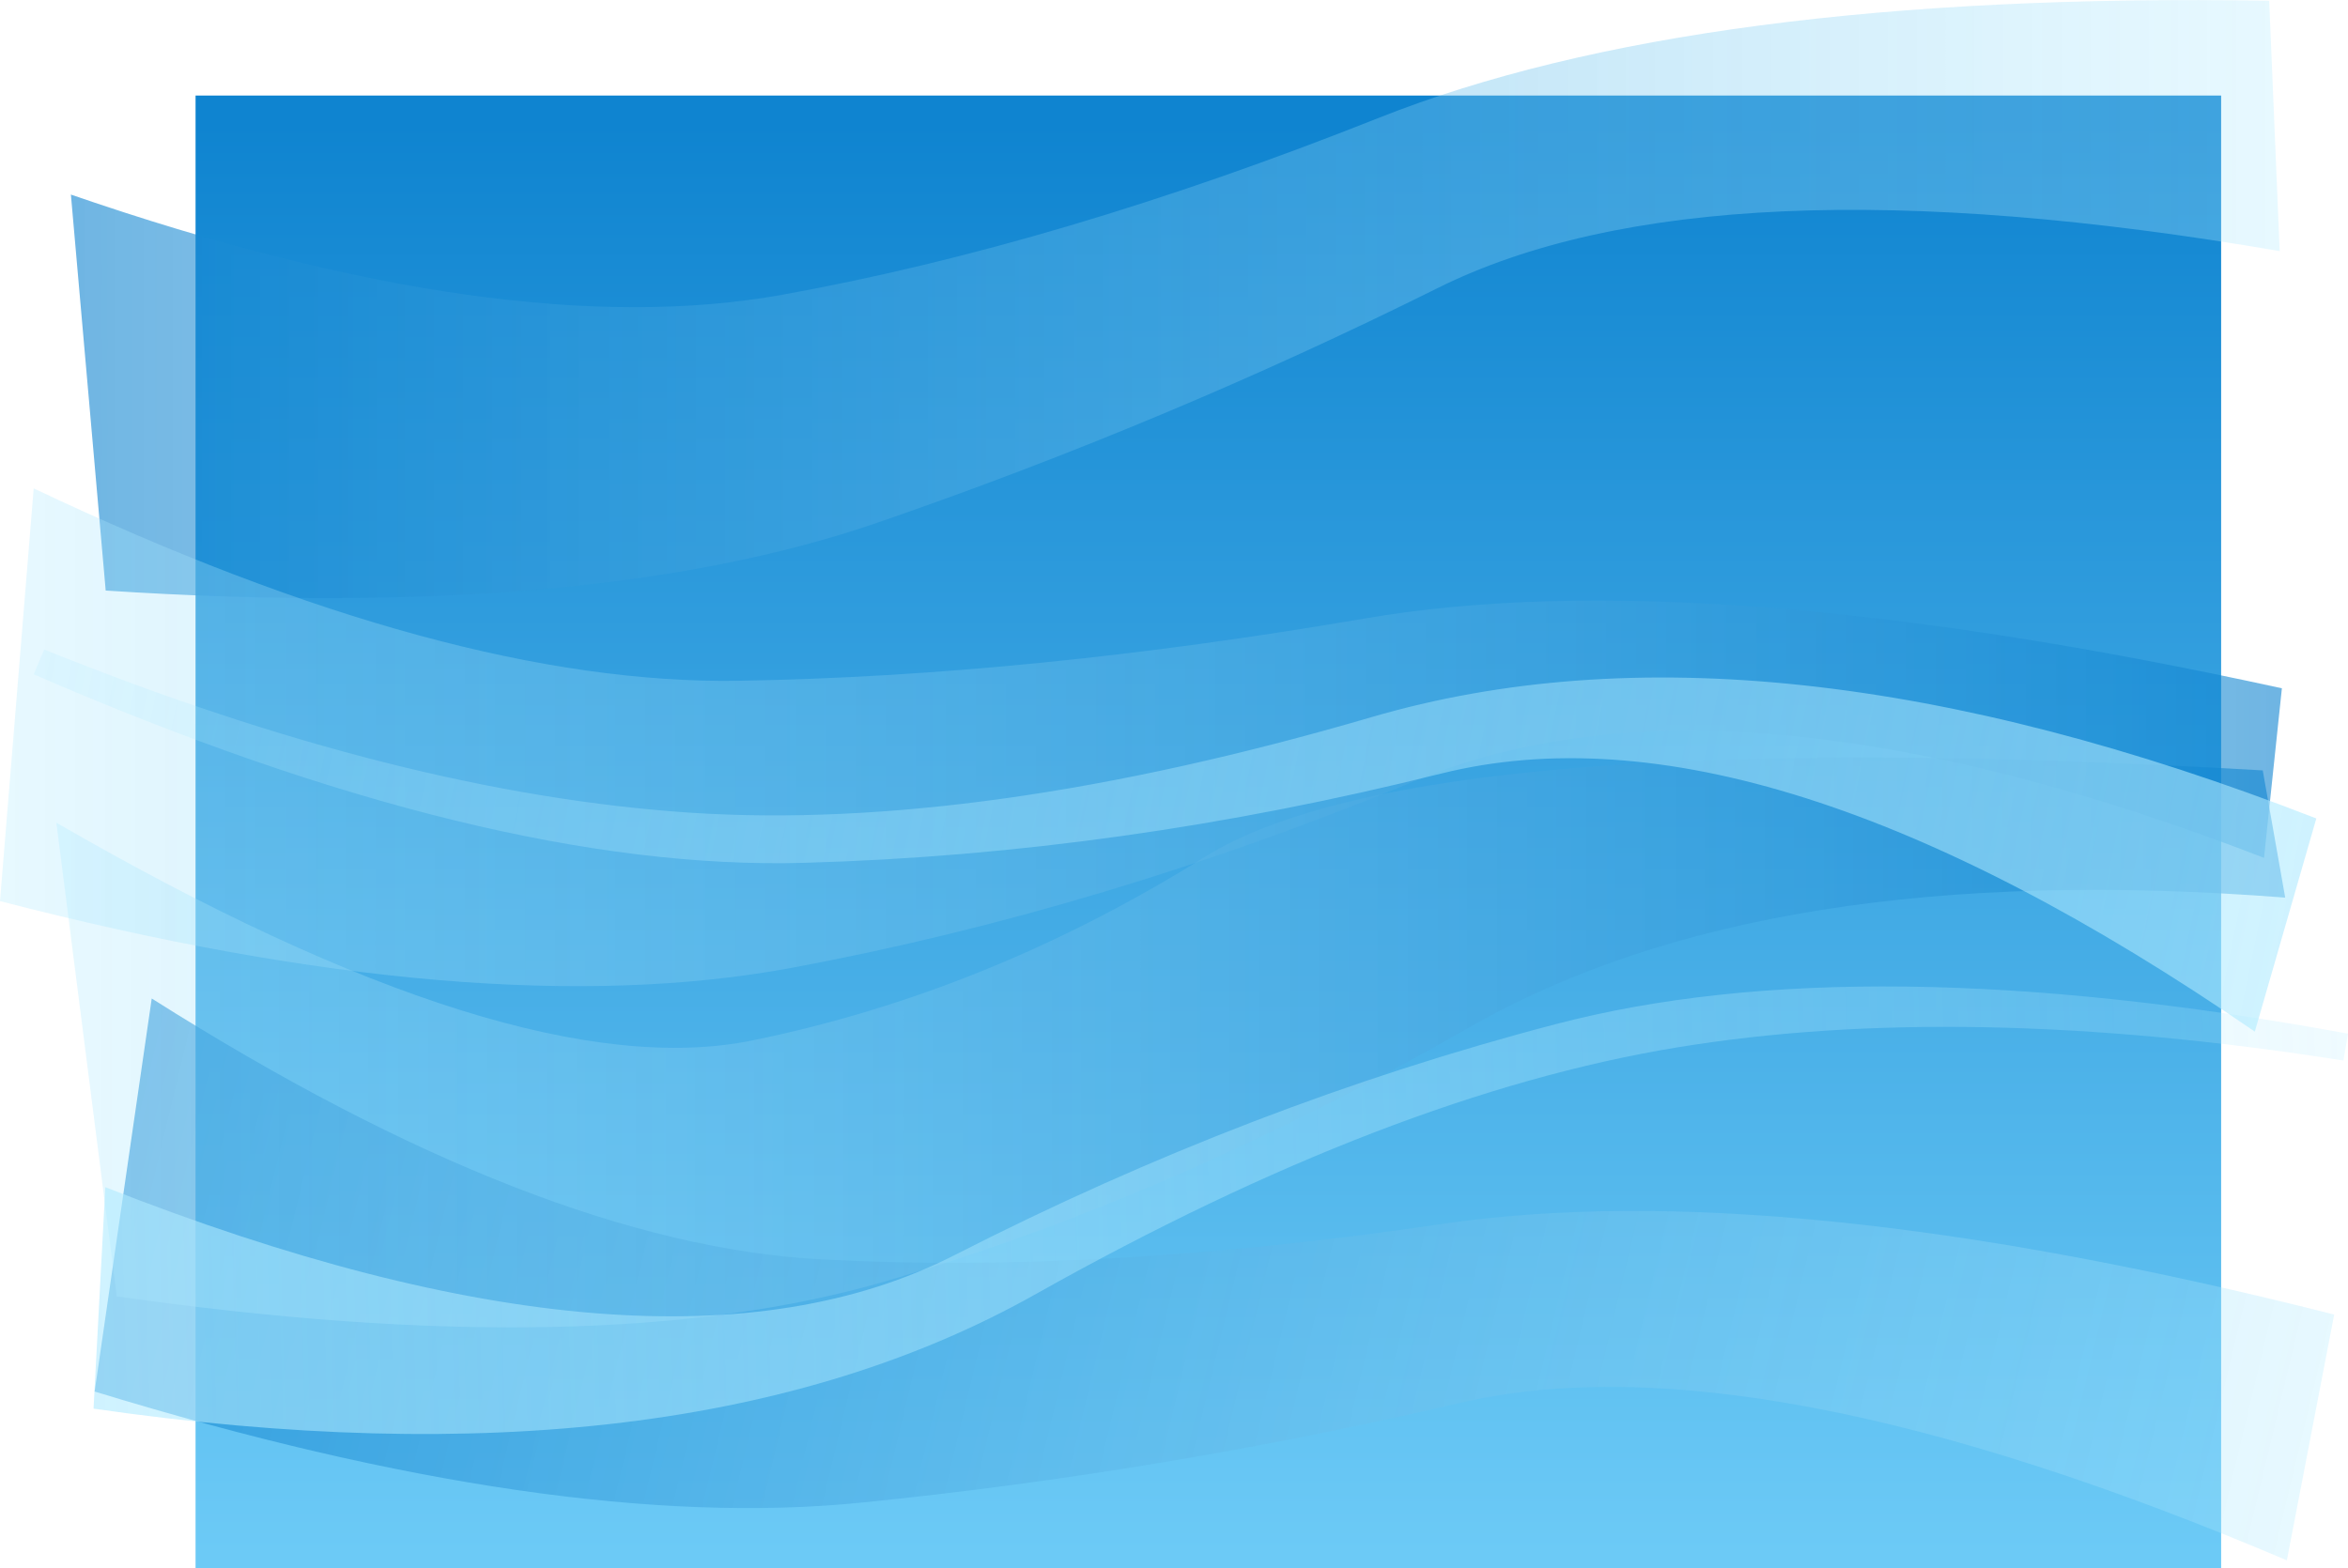
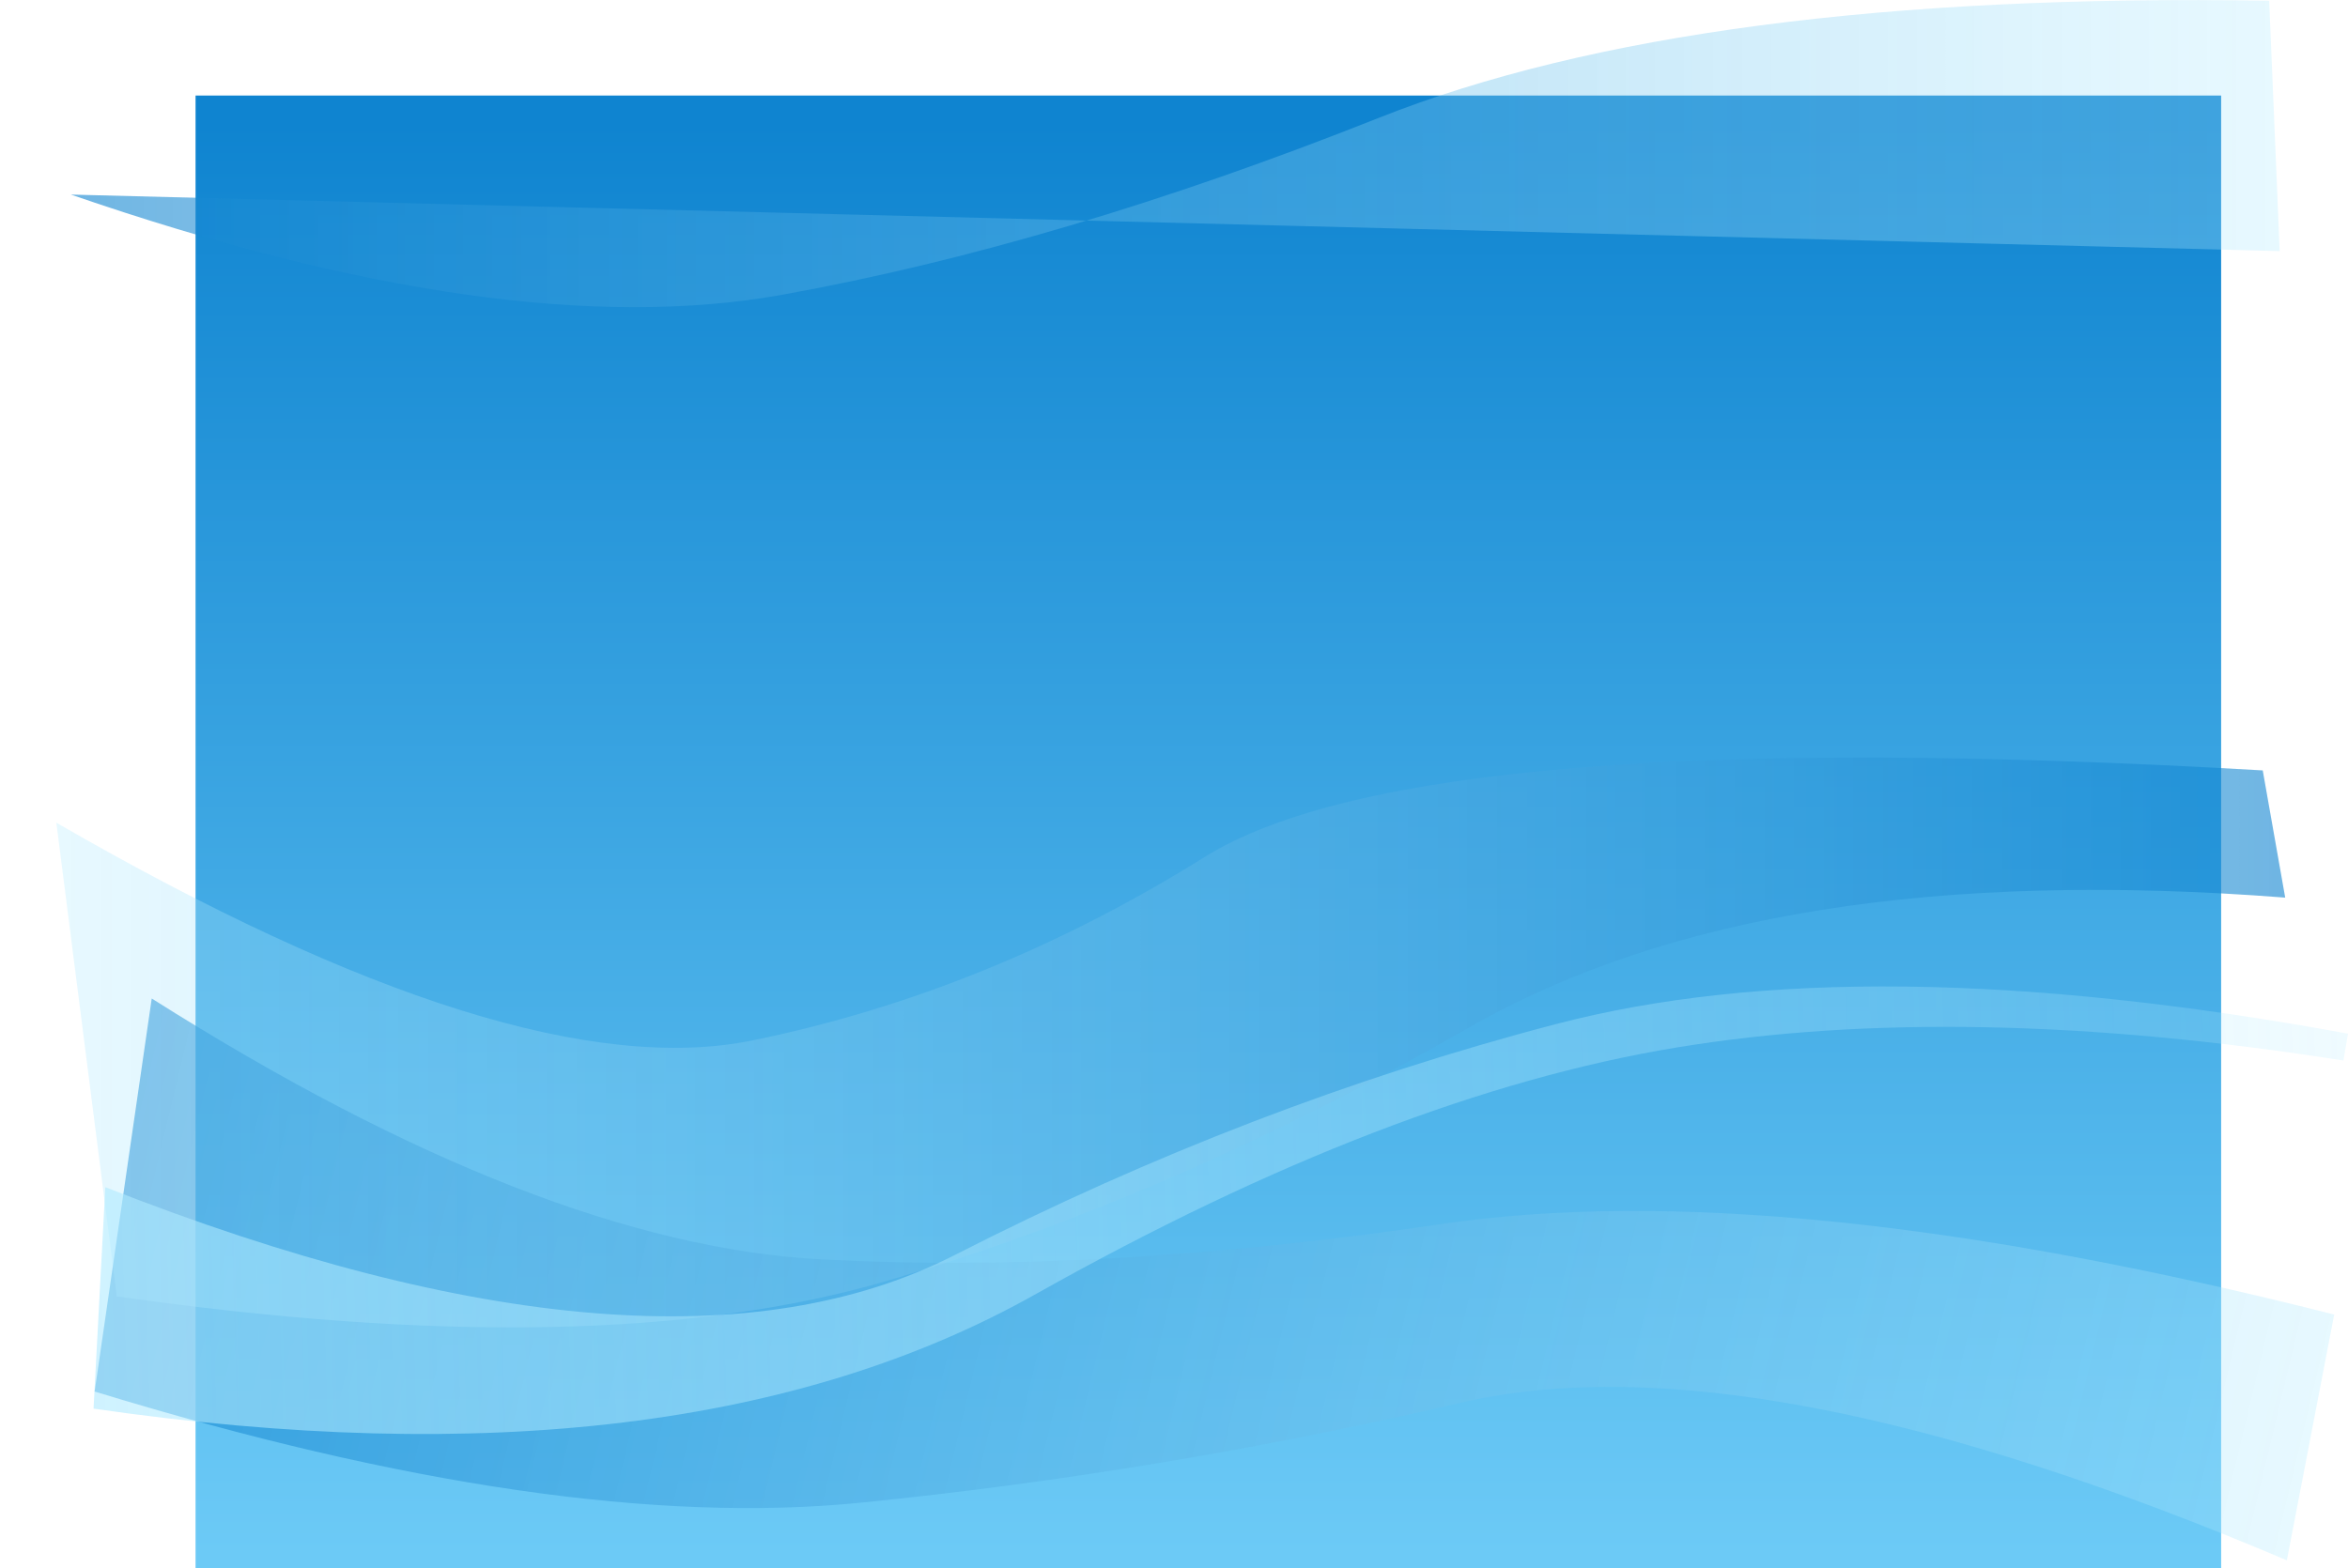
<svg xmlns="http://www.w3.org/2000/svg" height="425.95px" width="637.55px">
  <g transform="matrix(1.0, 0.0, 0.0, 1.0, 53.1, 25.95)">
    <path d="M550.0 400.0 L0.0 400.0 0.0 0.0 550.0 0.0 550.0 400.0" fill="url(#gradient0)" fill-rule="evenodd" stroke="none" />
-     <path d="M565.9 42.25 Q410.85 15.6 337.15 52.35 263.4 89.05 185.05 116.05 106.7 143.0 -24.4 134.45 L-33.85 26.9 Q84.2 67.65 159.35 54.1 234.5 40.55 321.05 6.15 407.6 -28.3 563.05 -25.75 L565.9 42.25" fill="url(#gradient1)" fill-rule="evenodd" stroke="none" />
+     <path d="M565.9 42.25 L-33.85 26.9 Q84.2 67.65 159.35 54.1 234.5 40.55 321.05 6.15 407.6 -28.3 563.05 -25.75 L565.9 42.25" fill="url(#gradient1)" fill-rule="evenodd" stroke="none" />
    <path d="M338.05 306.55 Q430.1 292.9 580.7 331.1 L567.85 397.85 Q423.15 336.35 343.05 355.15 262.95 373.9 180.55 382.2 98.1 390.45 -27.4 352.0 L-11.9 245.25 Q93.55 312.0 169.75 316.1 245.95 320.15 338.05 306.55" fill="url(#gradient2)" fill-rule="evenodd" stroke="none" />
    <path d="M561.3 183.3 L567.4 217.85 Q426.55 206.9 345.95 253.05 265.35 299.25 187.35 322.05 109.35 344.85 -21.4 326.15 L-37.8 197.5 Q87.1 269.7 151.15 256.65 215.2 243.55 273.95 206.85 332.7 170.1 561.3 183.3" fill="url(#gradient3)" fill-rule="evenodd" stroke="none" />
-     <path d="M566.5 161.0 L561.65 207.05 Q416.4 150.95 331.4 186.05 246.4 221.15 162.0 236.9 77.55 252.65 -53.1 218.8 L-43.95 106.7 Q68.85 160.25 147.6 158.95 226.35 157.65 317.4 142.05 408.4 126.4 566.5 161.0" fill="url(#gradient4)" fill-rule="evenodd" stroke="none" />
-     <path d="M575.85 196.35 L559.15 254.25 Q425.55 162.4 338.25 184.15 250.95 206.0 165.3 208.4 79.6 210.85 -43.95 157.2 L-41.1 150.45 Q56.0 189.65 134.55 194.8 213.05 199.9 319.25 168.85 425.4 137.75 575.85 196.35" fill="url(#gradient5)" fill-rule="evenodd" stroke="none" />
    <path d="M-27.7 356.65 L-24.5 296.5 Q126.25 355.8 206.3 314.85 286.35 273.95 369.2 252.25 452.05 230.5 584.45 254.8 L583.2 262.1 Q479.8 245.8 402.2 258.55 324.65 271.3 228.3 325.45 132.0 379.75 -27.7 356.65" fill="url(#gradient6)" fill-rule="evenodd" stroke="none" />
  </g>
  <defs>
    <linearGradient gradientTransform="matrix(0.0, -0.237, 0.336, 0.0, 275.0, 201.55)" gradientUnits="userSpaceOnUse" id="gradient0" spreadMethod="pad" x1="-819.2" x2="819.2">
      <stop offset="0.0" stop-color="#6ccaf6" />
      <stop offset="1.0" stop-color="#0f84d0" />
    </linearGradient>
    <linearGradient gradientTransform="matrix(0.366, 0.0, 0.0, 0.099, 266.0, 55.25)" gradientUnits="userSpaceOnUse" id="gradient1" spreadMethod="pad" x1="-819.2" x2="819.2">
      <stop offset="0.0" stop-color="#0f84d0" stop-opacity="0.6" />
      <stop offset="1.0" stop-color="#afeaff" stop-opacity="0.302" />
    </linearGradient>
    <linearGradient gradientTransform="matrix(0.356, 0.084, -0.023, 0.096, 273.2, 341.65)" gradientUnits="userSpaceOnUse" id="gradient2" spreadMethod="pad" x1="-819.2" x2="819.2">
      <stop offset="0.0" stop-color="#0f84d0" stop-opacity="0.6" />
      <stop offset="1.0" stop-color="#afeaff" stop-opacity="0.302" />
    </linearGradient>
    <linearGradient gradientTransform="matrix(0.369, 0.0, 0.0, 0.095, 264.8, 257.2)" gradientUnits="userSpaceOnUse" id="gradient3" spreadMethod="pad" x1="-819.2" x2="819.2">
      <stop offset="0.0" stop-color="#afeaff" stop-opacity="0.306" />
      <stop offset="1.0" stop-color="#0f84d0" stop-opacity="0.6" />
    </linearGradient>
    <linearGradient gradientTransform="matrix(0.378, 0.0, 0.0, 0.083, 256.65, 174.3)" gradientUnits="userSpaceOnUse" id="gradient4" spreadMethod="pad" x1="-819.2" x2="819.2">
      <stop offset="0.0" stop-color="#afeaff" stop-opacity="0.302" />
      <stop offset="1.0" stop-color="#0f84d0" stop-opacity="0.6" />
    </linearGradient>
    <linearGradient gradientTransform="matrix(0.367, 0.076, -0.014, 0.068, 265.3, 179.85)" gradientUnits="userSpaceOnUse" id="gradient5" spreadMethod="pad" x1="-819.2" x2="819.2">
      <stop offset="0.0" stop-color="#afeaff" stop-opacity="0.2" />
      <stop offset="1.0" stop-color="#afeaff" stop-opacity="0.6" />
    </linearGradient>
    <linearGradient gradientTransform="matrix(-0.375, 0.009, -0.002, -0.069, 278.3, 302.6)" gradientUnits="userSpaceOnUse" id="gradient6" spreadMethod="pad" x1="-819.2" x2="819.2">
      <stop offset="0.0" stop-color="#afeaff" stop-opacity="0.2" />
      <stop offset="1.0" stop-color="#afeaff" stop-opacity="0.6" />
    </linearGradient>
  </defs>
</svg>